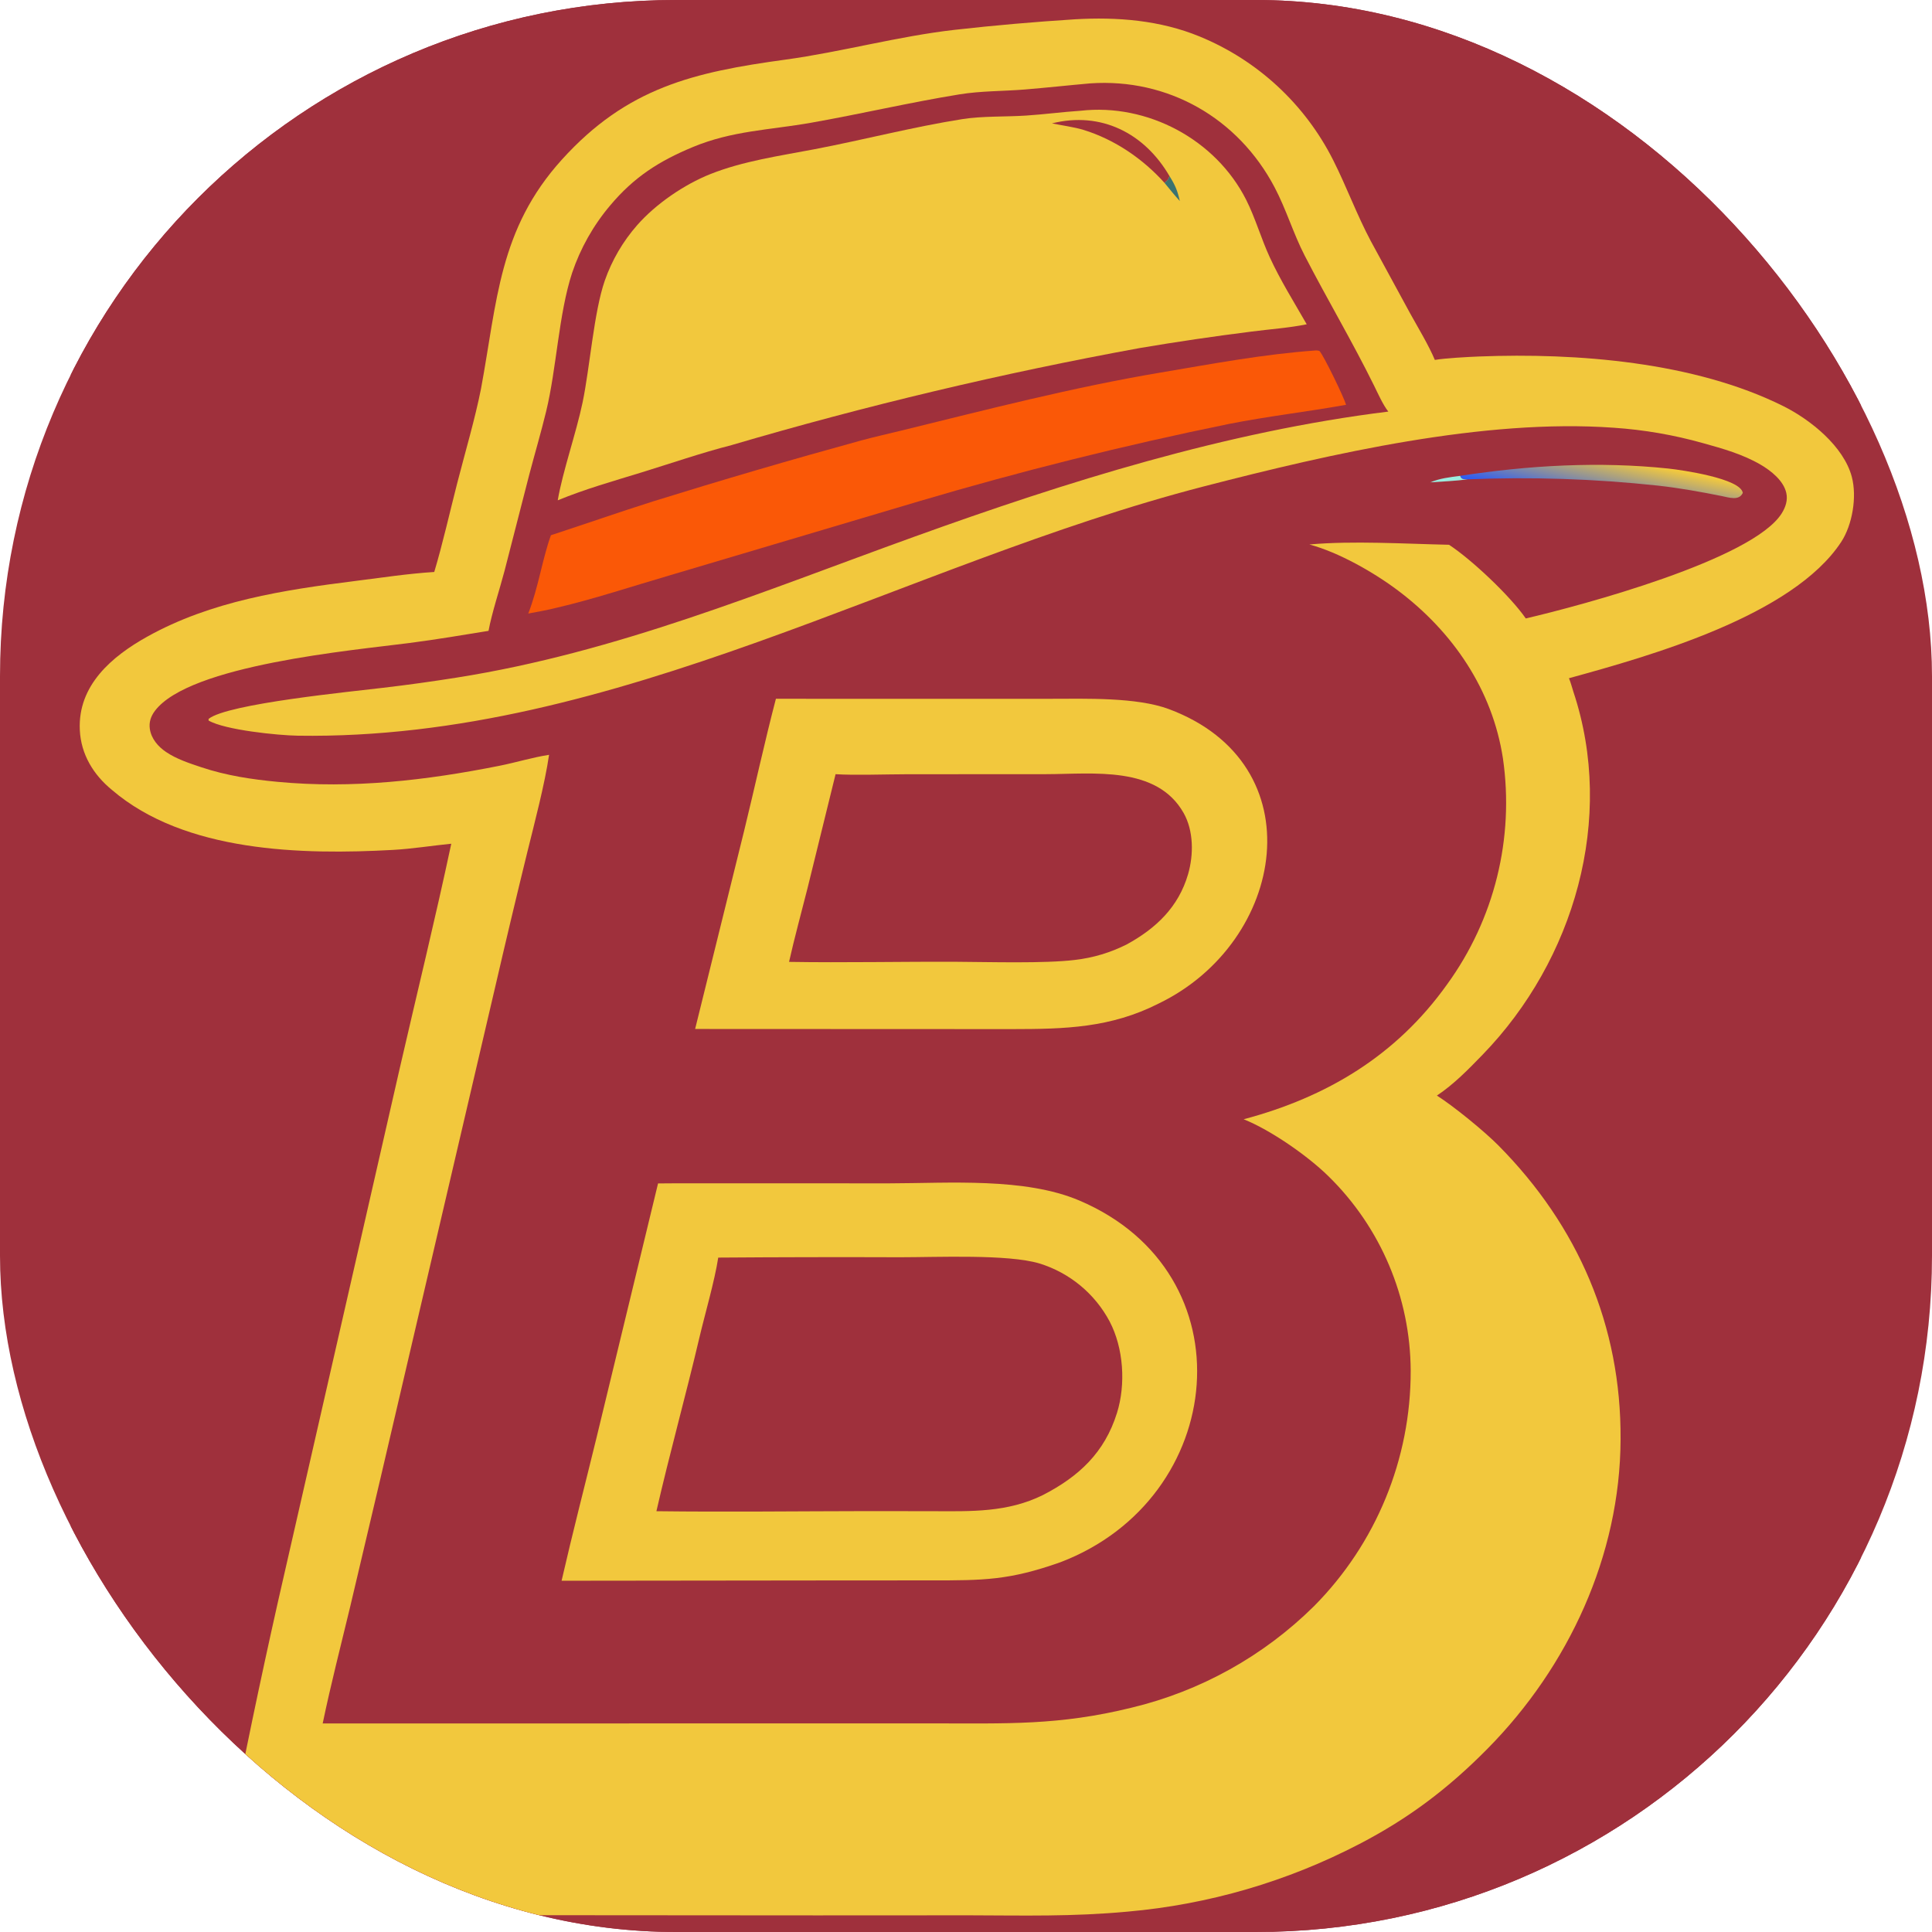
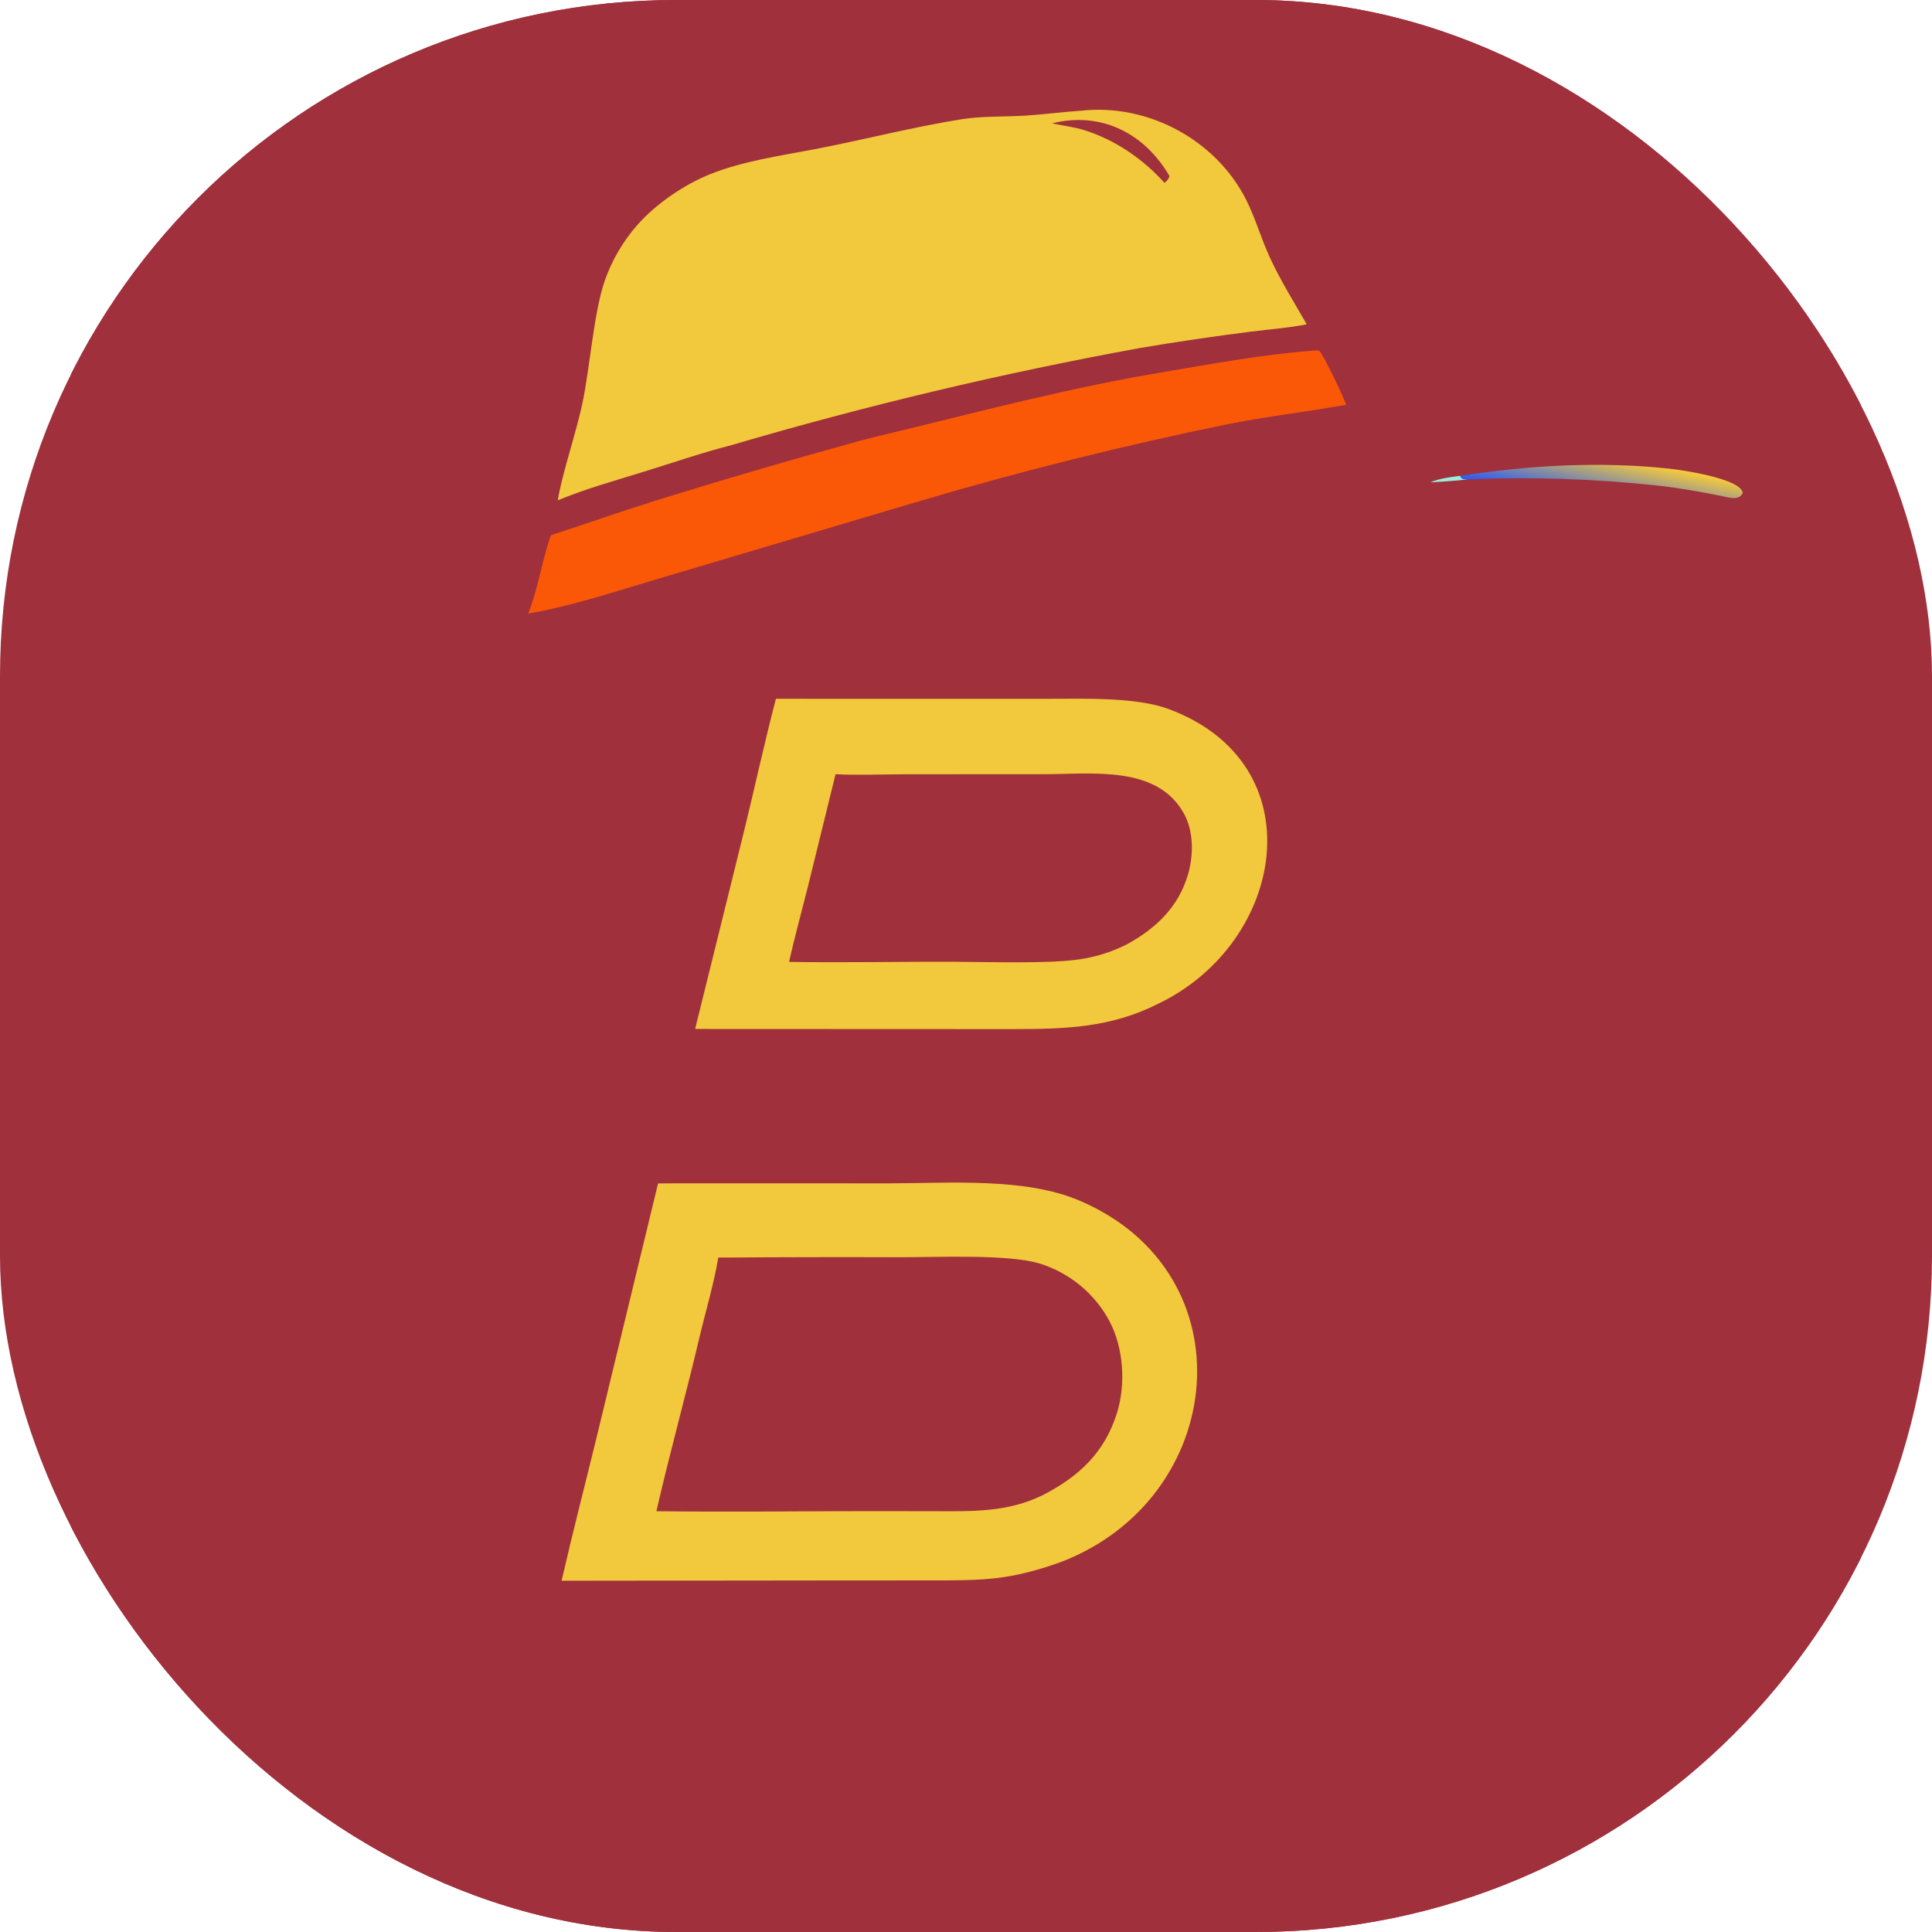
<svg xmlns="http://www.w3.org/2000/svg" version="1.1" width="1000" height="1000">
  <g clip-path="url(#SvgjsClipPath1057)">
    <rect width="1000" height="1000" fill="#9f303c" />
    <g transform="matrix(1.745,0,0,1.745,36.649,0)">
      <svg version="1.1" width="531" height="573">
        <svg width="531" height="573" viewBox="0 0 531 573">
          <path fill="#9F303C" d="M0 0L531 0L531 573L0 573L0 0Z" />
-           <path fill="#F2C83D" d="M297.824 5.724C310.376 4.988 323.115 5.995 334.844 10.83C352.057 17.901 366.135 30.955 374.486 47.586C378.413 55.372 381.471 63.757 385.626 71.552L397.293 92.996C399.596 97.151 402.841 102.528 404.598 106.76C407.595 106.241 414.47 105.867 417.725 105.741C446.725 104.612 481.587 107.33 507.922 120.446C516.163 124.551 525.892 132.469 528.272 141.42C529.867 147.421 528.426 155.727 525.132 160.747C510.737 182.685 468.351 194.585 444.379 201.174C444.937 202.48 445.251 203.859 445.693 205.189C458.205 242.798 445.947 284.805 418.78 312.827C414.577 317.162 410.268 321.602 405.206 324.967C410.22 328.15 419.297 335.559 423.519 339.829C447.087 363.662 459.892 393.201 459.689 426.935C459.573 461.4 444.247 494.378 420.213 518.712C408.558 530.513 396.872 539.358 382.173 546.984C360.811 558.107 337.469 564.916 313.478 567.023C297.06 568.543 282.894 568.161 266.457 568.116L221.346 568.138L42.131 568.011C42.779 561.965 45.559 551.82 46.796 545.423C51.31 521.895 56.196 498.44 61.454 475.068L97.591 316.782C102.719 294.48 108.077 272.691 112.853 250.264C107.29 250.814 101.218 251.786 95.594 252.097C68.611 253.586 33.852 252.849 12.219 234.32C6.742 229.841 3.008 223.79 2.671 216.515C2.056 203.257 12.21 194.676 22.664 188.848C41.642 178.267 63.163 174.993 84.407 172.322C92.198 171.343 100.024 170.147 107.805 169.657C110.28 161.413 112.473 151.66 114.642 143.214C116.884 134.486 119.991 123.896 121.676 115.291C126.499 89.339 126.94 68.032 145.665 47.339C165.006 25.965 184.72 21.405 212.066 17.673C228.374 15.448 245.615 10.714 262.234 8.842C274.147 7.5 285.854 6.489 297.824 5.724Z" />
          <path fill="#9F303C" d="M302.364 24.732C325.483 23.132 346.245 35.04 357.052 55.533C360.533 62.133 362.6 69.236 366 75.832C372.677 88.787 380.138 101.333 386.588 114.418C387.771 116.811 389.195 120.052 390.797 122.085C342.829 127.995 295.407 142.89 250.071 159.247C205.231 175.425 161.917 193.507 114.48 200.987C107.233 202.141 99.963 203.147 92.676 204.005C83.699 205.109 46.405 208.701 40.867 213.245L40.864 213.719C45.655 216.53 61.478 218.132 67.346 218.221C162.037 219.658 246.709 167.35 336.219 144.241C373.809 134.537 419.21 124.115 457.631 126.871C466.628 127.474 475.539 129.012 484.218 131.461C490.051 133.075 496.001 134.767 501.258 137.845C504.318 139.636 508 142.545 508.838 146.178C509.335 148.335 508.647 150.414 507.505 152.244C498.927 165.984 448.094 179.595 431.571 183.443C426.98 176.802 415.508 165.975 408.803 161.588C395.565 161.303 380.357 160.348 367.378 161.499C376.102 163.844 386.454 169.738 393.644 175.142C409.967 187.408 421.681 204.605 424.795 224.954C428.22 248.614 422.271 272.676 408.214 292.013C393.16 313.108 372.597 325.413 347.891 331.996C355.876 335.175 366.907 342.857 373.03 348.881C388.553 364.072 397.343 384.848 397.435 406.567C397.496 432.756 387.162 457.899 368.702 476.474C353.757 491.242 335.055 501.637 314.623 506.532C293.092 511.835 277.746 511.187 255.793 511.188L213.647 511.191L74.711 511.211C77.151 499.513 80.046 488.326 82.826 476.752L91.839 438.548L125.938 292.516C129.005 279.243 132.162 265.991 135.408 252.761C137.529 244.152 140.604 232.541 141.86 223.895C136.952 224.65 132.101 226.153 127.217 227.129C105.425 231.485 83.58 234.004 61.364 231.911C53.666 231.186 46.122 230.051 38.765 227.597C35.19 226.405 31.356 225.163 28.223 223.033C25.877 221.437 23.899 219.148 23.451 216.265C23.138 214.251 23.725 212.489 24.935 210.874C35.182 197.2 83.807 192.884 100.42 190.728C108.268 189.709 116.096 188.399 123.906 187.123C124.872 181.837 127.228 174.758 128.645 169.357L135.992 140.765C137.644 134.489 139.469 128.321 141.001 122.004C144.103 109.209 144.699 93.169 148.702 80.933C151.174 73.609 155.009 66.818 160.004 60.919C167.066 52.514 174.463 47.802 184.445 43.642C196.183 38.75 207.251 38.582 219.596 36.404C234.255 33.819 248.85 30.387 263.558 27.997C270.08 26.938 276.498 27.076 283.015 26.542C289.444 26.016 295.913 25.299 302.364 24.732Z" />
          <path fill="#F2C83D" d="M179.531 350.99L242.925 351.001C260.516 350.967 282.978 349.227 299.14 356.094C349.818 377.628 343.156 444.463 293.545 463.382C278.354 468.758 270.831 468.778 255.011 468.773L231.671 468.779L145.577 468.877C148.825 454.694 152.465 440.659 155.918 426.524L174.188 351.027L179.531 350.99Z" />
          <path fill="#9F303C" d="M192.041 373.025C210.055 372.892 228.07 372.858 246.084 372.923C256.911 372.925 277.99 371.958 287.333 374.772C296.266 377.528 303.744 383.709 308.133 391.964C312.293 399.896 312.96 410.636 310.31 419.12C306.638 430.873 299.009 437.974 288.335 443.462C277.872 448.635 267.14 448.29 255.823 448.246L236.528 448.223C215.789 448.255 194.393 448.508 173.701 448.25C177.59 431.248 182.43 413.881 186.426 396.868C188.086 389.799 190.957 380.051 192.041 373.025Z" />
          <path fill="#F2C83D" d="M299.502 32.852C319.356 30.591 339.603 41.369 348.645 59.285C351.315 64.576 353.091 70.793 355.611 76.263C358.853 83.3 362.767 89.496 366.594 96.189C361.396 97.258 355.54 97.659 350.218 98.352C339.121 99.748 328.055 101.379 317.028 103.245C276.207 110.705 235.807 120.312 195.997 132.026C187.058 134.314 177.959 137.462 169.12 140.181C160.585 142.807 152.724 145.006 144.437 148.401C145.85 139.988 149.947 128.3 151.806 119.367C153.982 108.908 155.141 92.591 158.392 83.225C160.509 77.18 163.769 71.598 167.995 66.785C173.544 60.473 181.954 54.72 189.708 51.635C199.418 47.772 210.215 46.243 220.483 44.284C235.146 41.486 249.699 37.667 264.411 35.338C270.385 34.392 277.265 34.677 283.31 34.283C288.729 33.931 294.06 33.213 299.502 32.852Z" />
          <path fill="#9F303C" d="M291.027 36.597C305.612 32.949 318.498 39.518 325.887 52.228C325.461 53.367 325.35 53.401 324.404 54.234C317.99 47.091 309.613 41.372 300.377 38.525C297.739 37.711 293.894 37.185 291.027 36.597Z" />
-           <path fill="#3B7270" d="M325.887 52.228C327.539 54.838 328.285 56.565 328.954 59.638C327.362 57.875 325.906 56.071 324.404 54.234C325.35 53.401 325.461 53.367 325.887 52.228Z" />
          <path fill="#F2C83D" d="M209.147 207.272L267.978 207.288L290.922 207.275C300.955 207.266 316.151 206.775 325.681 210.323C369.362 226.588 360.439 279.432 322.695 297.657C308.423 304.913 294.839 305.239 279.294 305.252L256.825 305.244L185.183 305.213L199.699 246.528C202.846 233.67 205.824 219.959 209.147 207.272Z" />
          <path fill="#9F303C" d="M226.845 229.639C232.307 230 242.172 229.661 247.911 229.655L289.372 229.632C303.268 229.6 322.104 227.062 330.075 241.137C333.081 246.444 333.066 253.559 331.406 259.289C328.585 269.029 321.882 275.388 313.231 280.118C308.404 282.562 303.18 284.126 297.804 284.737C288.868 285.825 272.402 285.334 262.862 285.286C246.384 285.203 229.441 285.585 213.044 285.312C214.65 278.156 216.755 270.479 218.557 263.326L226.845 229.639Z" />
          <path fill="#FA5807" d="M369.438 103.936C369.676 103.924 370.105 104.041 370.364 104.095C371.619 105.403 377.627 117.821 378.27 120.07C366.581 122.175 355.355 123.409 343.363 125.78C312.455 132.09 281.835 139.734 251.587 148.691L177.297 170.764C166.729 173.848 154.899 177.761 144.264 180.232C141.537 180.94 138.475 181.46 135.689 181.995C138.728 174.16 139.843 165.887 142.411 158.754C152.559 155.444 162.664 151.907 172.781 148.696C193.23 142.336 213.786 136.319 234.437 130.649C238.361 129.586 242.25 128.724 246.186 127.759C271.795 121.479 297.185 114.894 323.209 110.513C338.605 107.922 353.805 105.038 369.438 103.936Z" />
          <defs>
            <linearGradient id="gradient_0" gradientUnits="userSpaceOnUse" x1="452.57" y1="149.604" x2="455.407" y2="135.409">
              <stop offset="0" stop-color="#2D5BF3" />
              <stop offset="1" stop-color="#F3C93D" />
            </linearGradient>
            <clipPath id="SvgjsClipPath1057">
              <rect width="1000" height="1000" x="0" y="0" rx="350" ry="350" />
            </clipPath>
          </defs>
          <path fill="url(#gradient_0)" d="M412.104 141.146C432.46 138.009 453.409 136.82 473.927 138.989C477.899 139.409 495.279 141.926 495.944 146.202C494.849 148.622 491.865 147.576 489.753 147.152C483.462 145.889 477.138 144.753 470.758 144.042C452.026 142.025 433.171 141.403 414.347 142.181C413.158 142.1 412.483 142.319 412.104 141.146Z" />
          <path fill="#9BEDDF" d="M403.24 143.073C406.203 141.851 408.953 141.558 412.104 141.146C412.483 142.319 413.158 142.1 414.347 142.181C411.047 142.631 406.594 142.858 403.24 143.073Z" />
        </svg>
      </svg>
    </g>
  </g>
</svg>